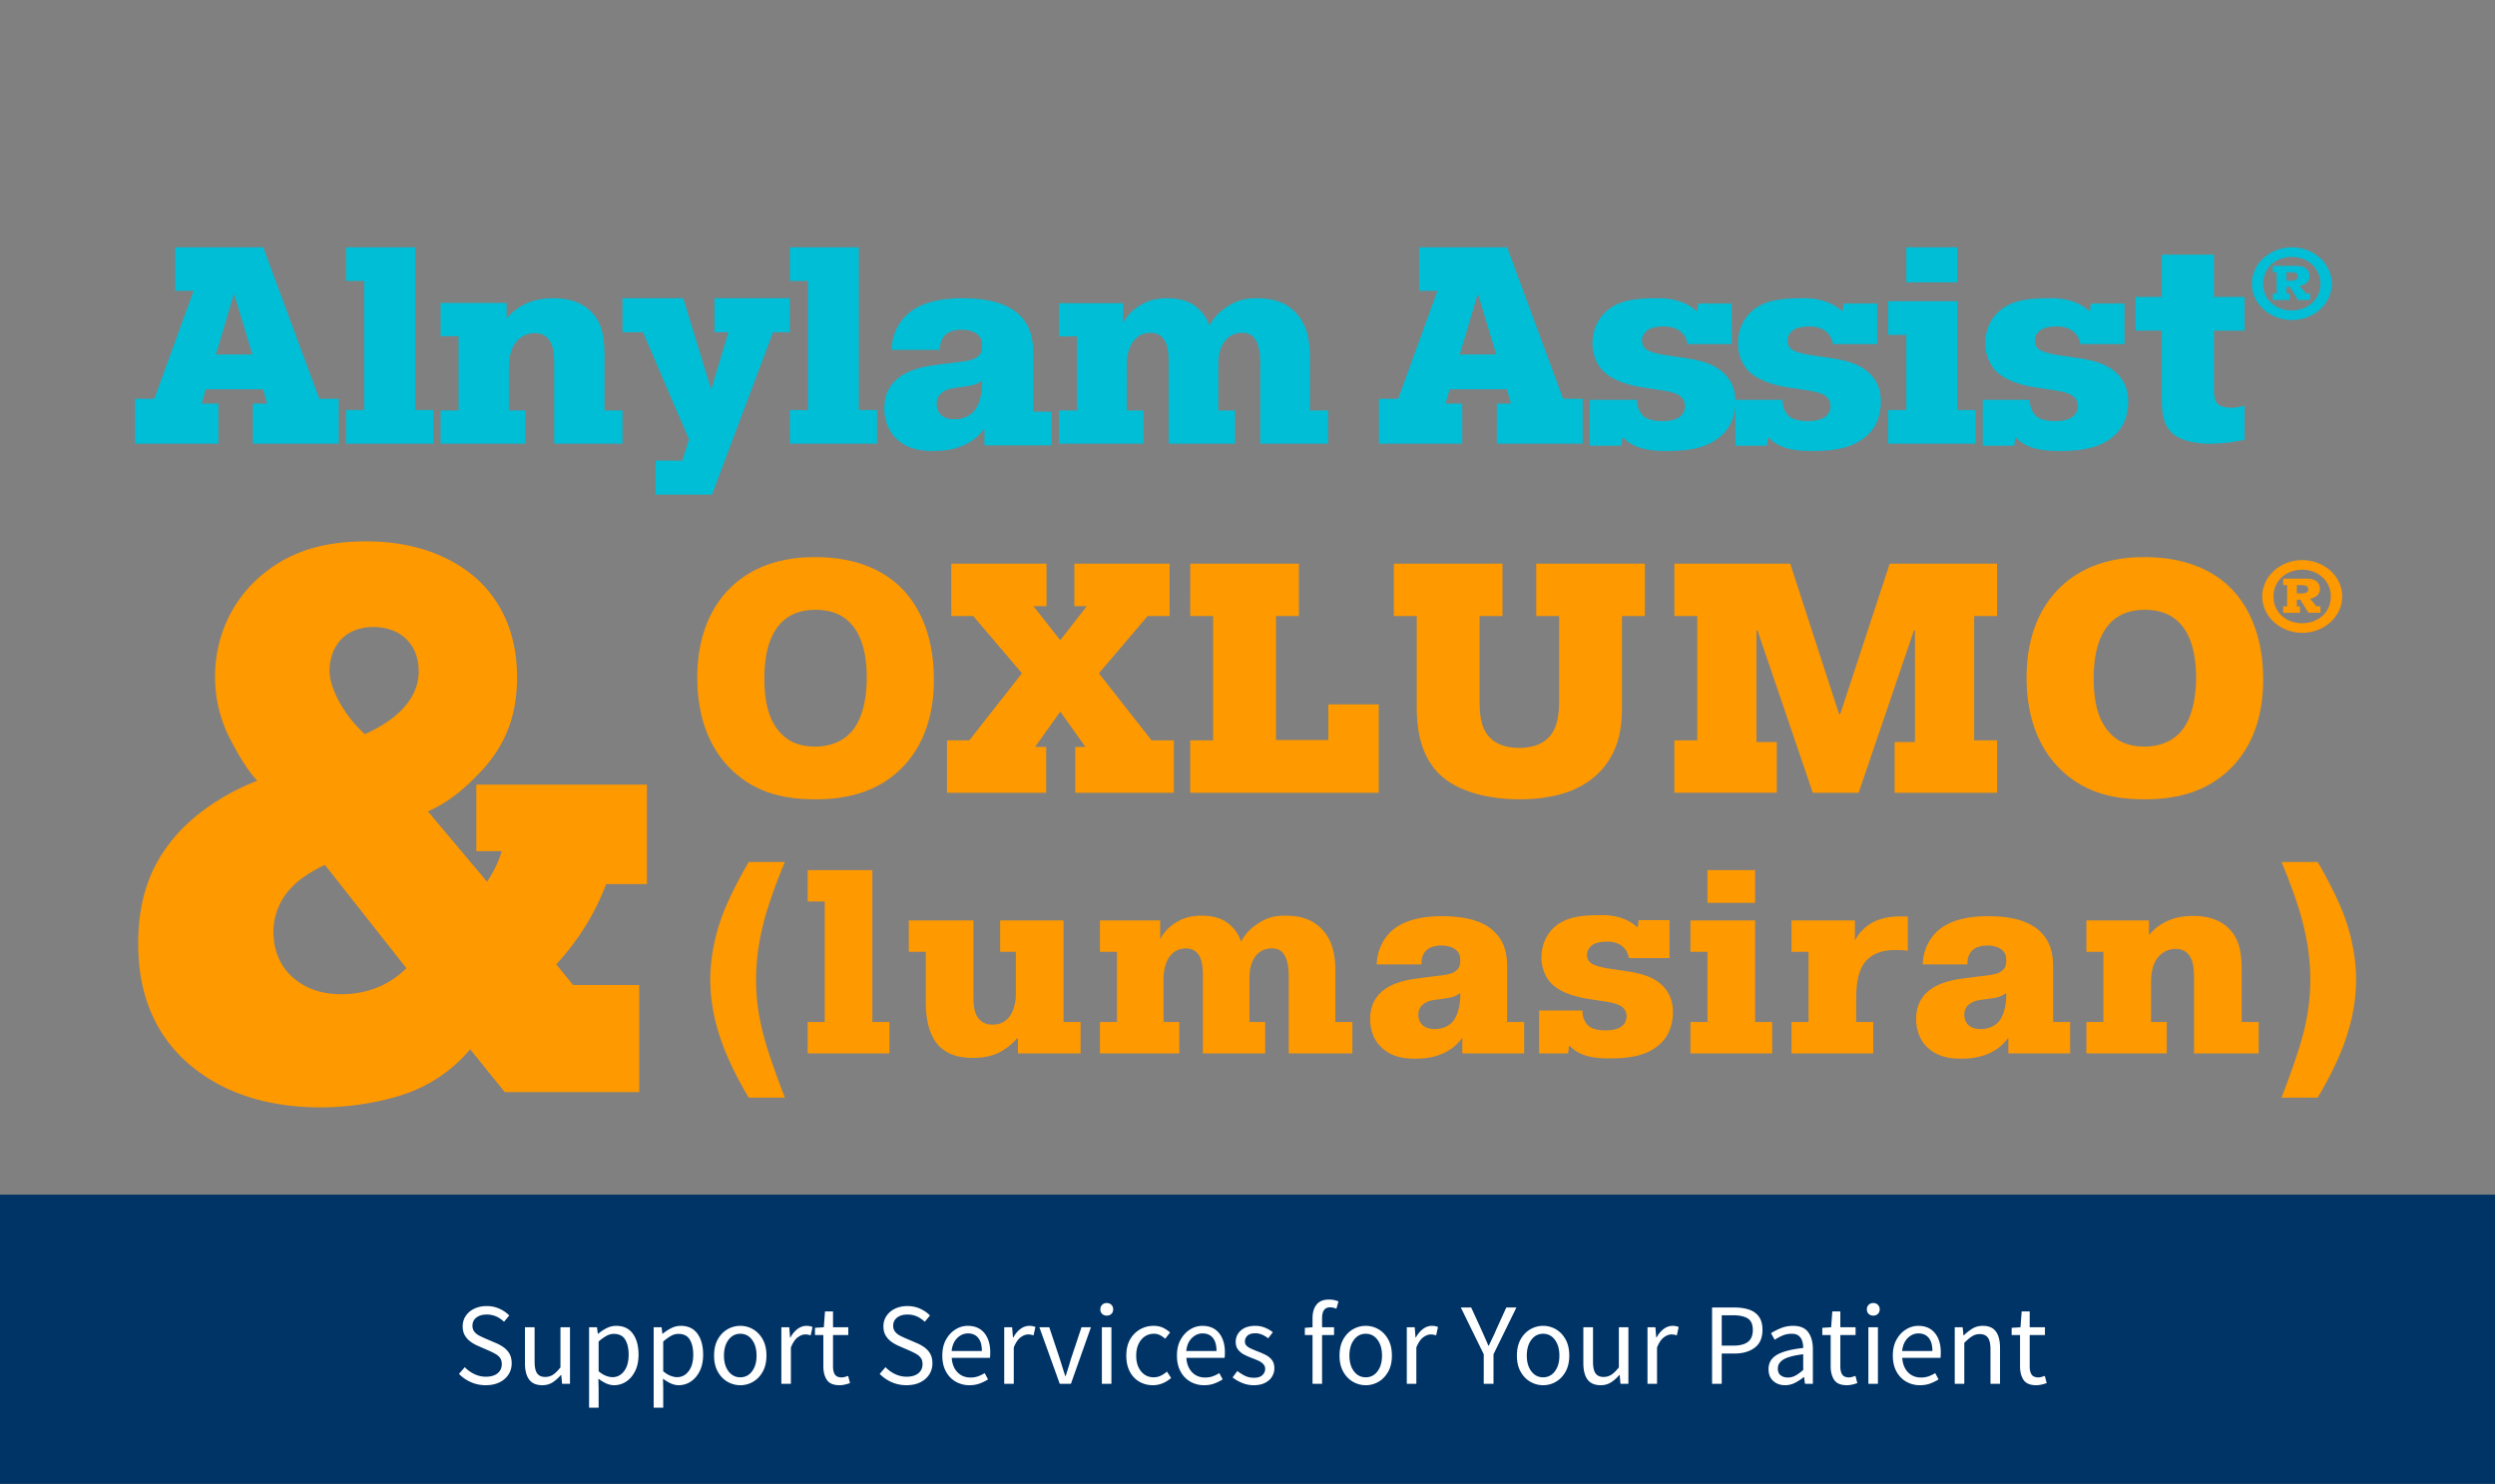
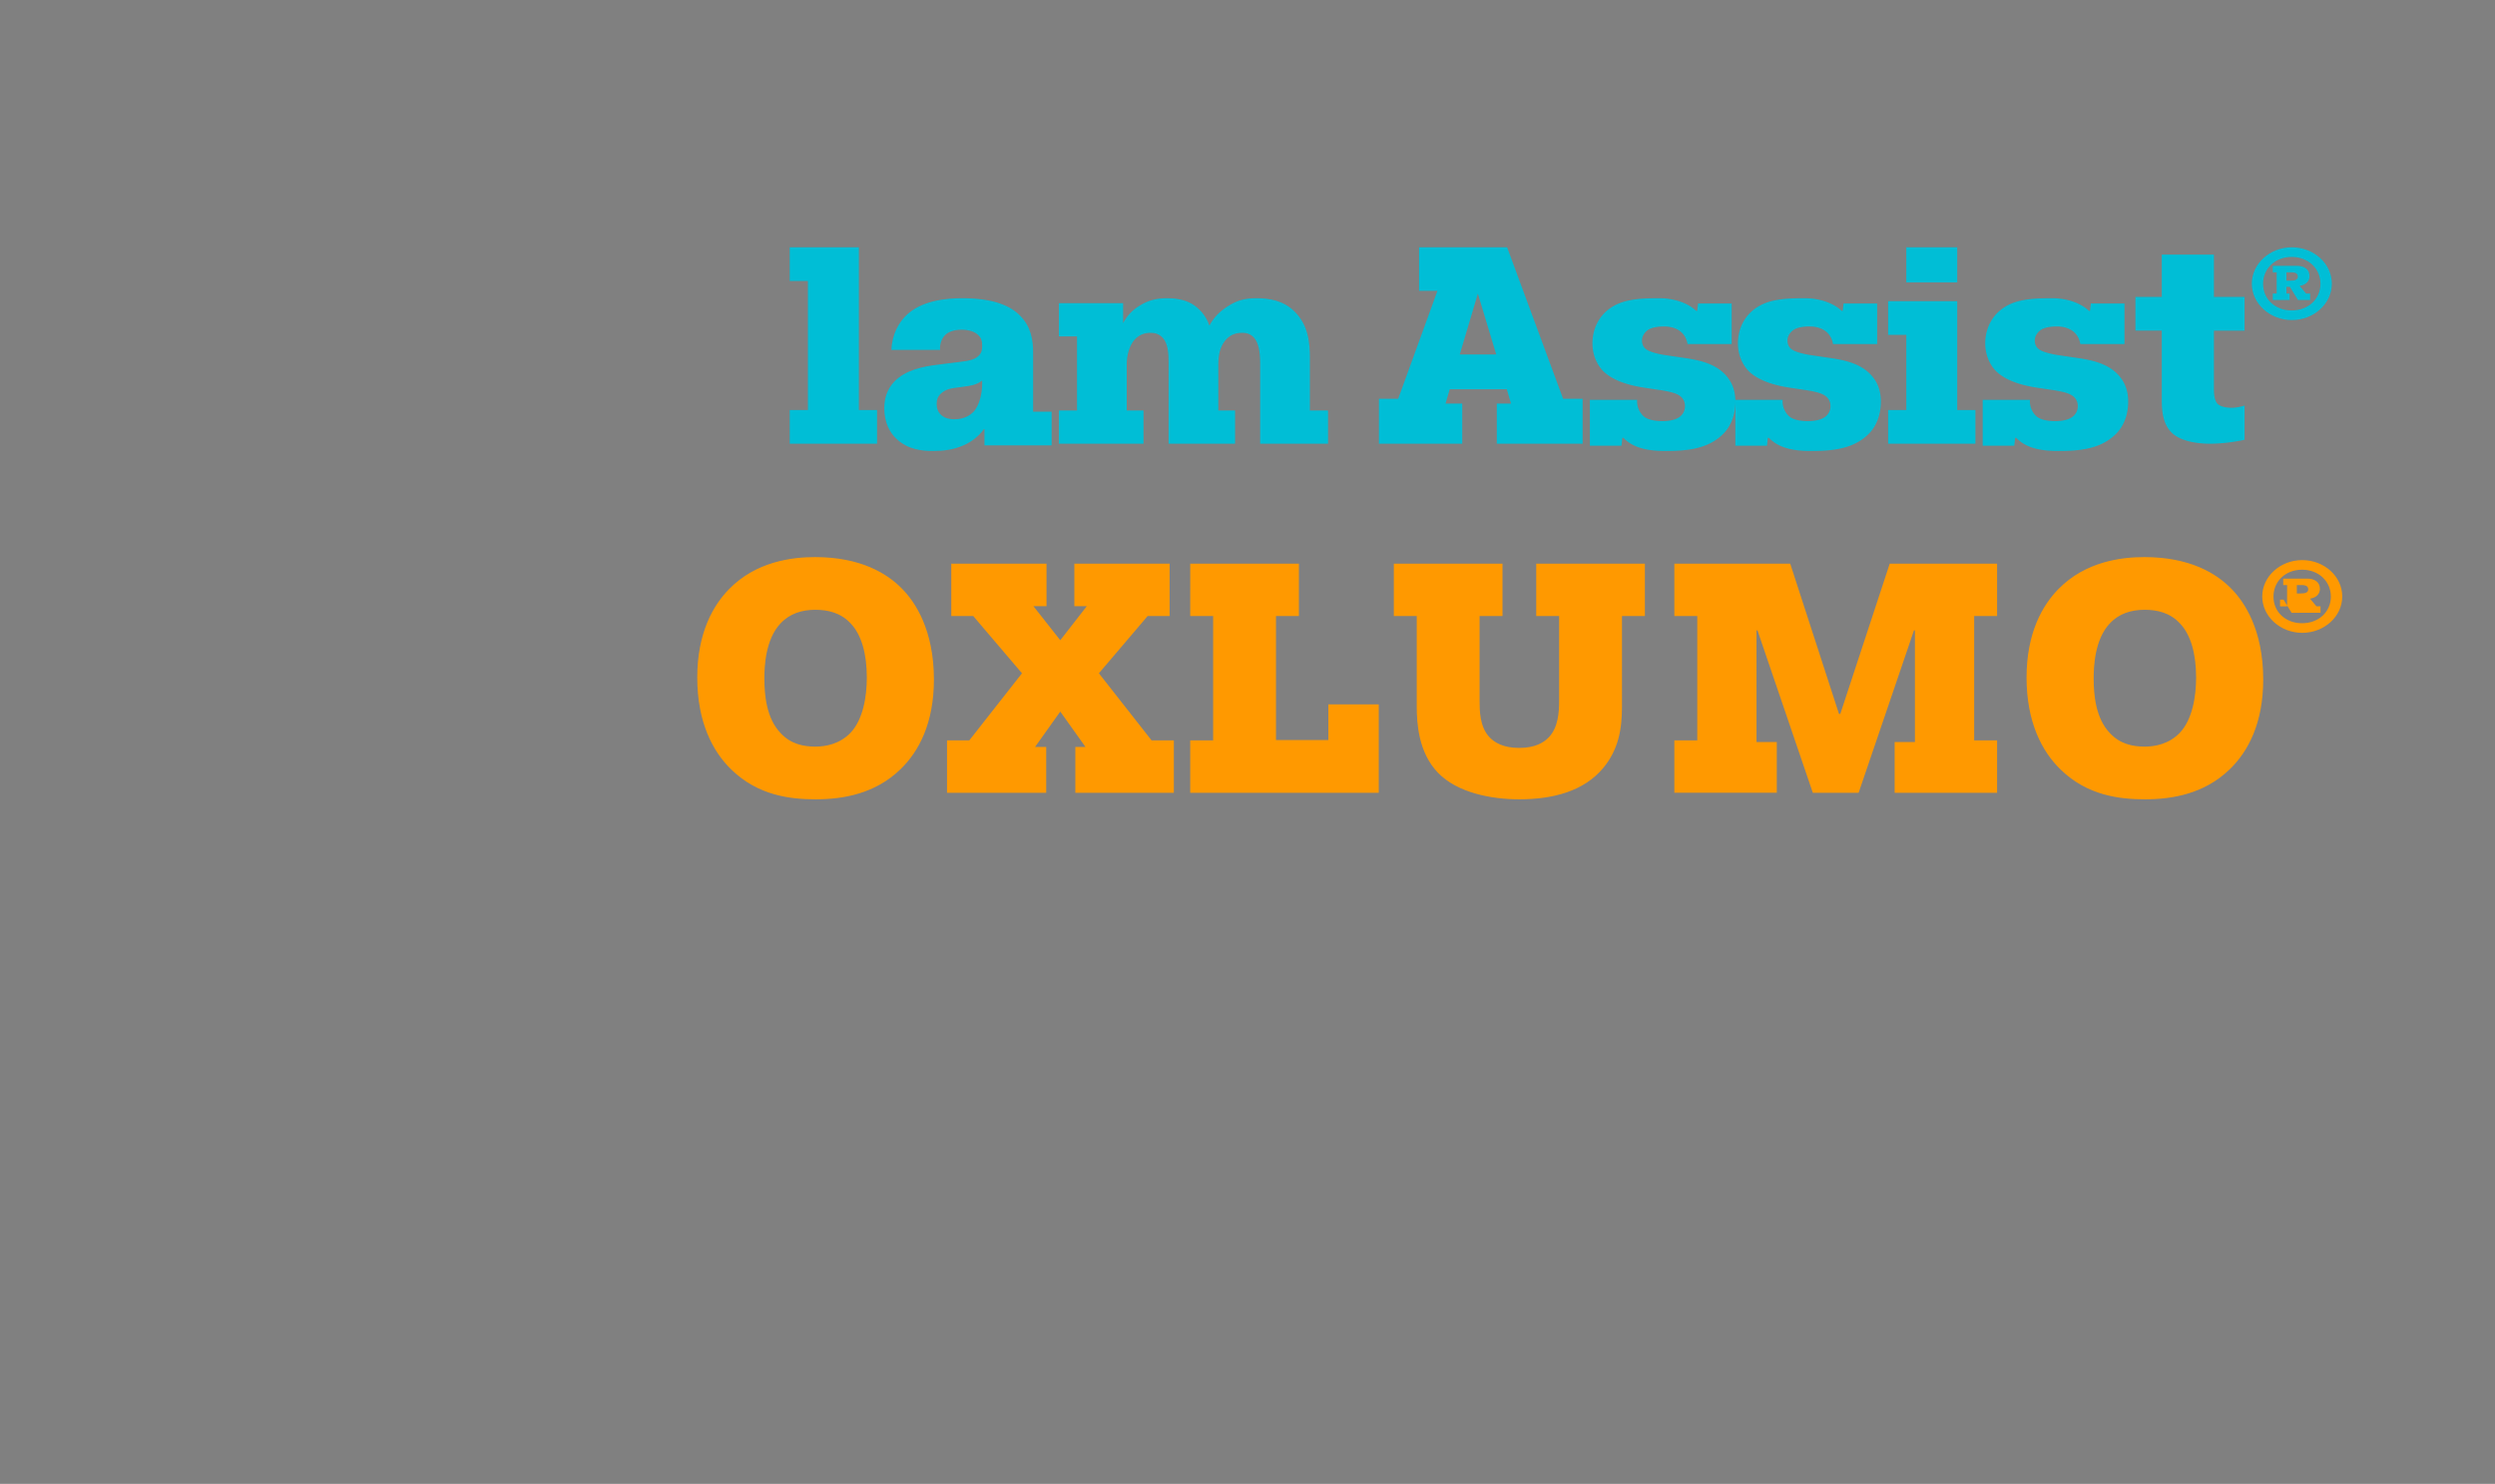
<svg xmlns="http://www.w3.org/2000/svg" width="343" height="204" viewBox="0 0 343 204">
  <rect x="0" y="0" width="343" height="204" fill="#808080" stroke="none" />
  <g fill="none" fill-rule="evenodd">
    <g fill-rule="nonzero">
-       <path d="M65.483 107.866v9.149h3.487c-.423 1.472-1.162 2.944-2.008 4.206l-8.134-9.674c3.592-1.577 5.916-4.101 6.972-5.153 3.38-3.47 5.283-7.57 5.283-13.25 0-6.309-2.325-10.41-5.071-13.144-2.853-2.734-7.818-5.573-15.636-5.573-5.282 0-10.67 1.052-15.318 5.468-3.698 3.575-5.494 8.307-5.494 13.145 0 3.049.74 6.099 2.219 8.833.95 1.787 2.113 3.89 3.592 5.468-3.592 1.367-7.5 3.68-10.459 6.73-3.909 4.1-5.916 8.938-5.916 15.668 0 4.522.95 10.83 6.233 15.878 3.592 3.365 9.402 6.625 18.91 6.625 3.592 0 8.346-.63 12.255-2.103 4.014-1.577 6.55-3.89 8.24-5.889l4.754 5.89H87.88v-14.723h-9.085l-2.325-2.839c3.487-3.786 5.6-7.676 6.867-11.041h5.6v-13.67H65.482zm-9.613 25.238c-3.17 3.155-6.867 3.575-8.98 3.575-3.275 0-5.388-1.157-6.761-2.418-1.057-.947-2.536-2.945-2.536-6.1a8.729 8.729 0 0 1 2.536-6.204c1.056-1.156 2.958-2.313 4.543-3.05l11.198 14.197zm-5.705-32.178c-2.958-2.629-4.86-6.414-4.86-8.623 0-3.575 2.219-6.099 6.022-6.099 3.698 0 6.233 2.314 6.233 6.1 0 3.995-3.38 6.835-7.395 8.622z" fill="#F90" />
      <g fill="#00BED6">
-         <path d="M24.086 39.979h2.528l-5.4 14.85H18.57V61h11.452v-5.516h-2.298l.575-1.967h7.852l.575 1.967h-1.954V61h11.798v-6.171h-2.682L36.19 34H24.086v5.979zm8.082.385 2.528 8.37H29.68l2.49-8.37zM47.57 38.629h2.5V56.37h-2.5V61h12v-4.629h-2.5V34h-9.5zM60.57 46.219h2.47v10.21h-2.47V61h11.665v-4.571h-2.28v-5.715c0-1.333.19-2.857 1.178-3.885.76-.839 1.71-1.029 2.394-1.029.797 0 1.367.267 1.785.724.836.876.874 2.362.874 3.695V61h9.385v-4.571H83.1v-7.315c0-2.59-.228-4.762-1.976-6.4-1.71-1.6-3.951-1.714-5.09-1.714-1.255 0-2.698.19-4.066.914a7.55 7.55 0 0 0-2.318 1.867v-2.133h-9.08v4.571zM108.57 41H98.22v4.675h1.92l-2.372 7.87L93.927 41h-8.356v4.675h2.823l6.324 14.728s-.828 2.571-.904 2.922h-3.689V68h7.755l8.394-22.325h2.297V41z" />
        <path d="M108.57 38.629h2.5V56.37h-2.5V61h12v-4.629h-2.5V34h-9.5zM129.237 48.103c-.078-.927.313-1.699.743-2.085.313-.308 1.017-.694 2.27-.694.664 0 1.446.154 1.994.54.704.502.782 1.08.782 1.699 0 .617-.117 1.08-.665 1.505-.743.58-1.916.618-4.029.888l-1.486.193c-1.917.232-4.342.695-5.906 2.316-.978 1.042-1.37 2.278-1.37 3.667 0 2.008.783 3.359 1.643 4.17 1.604 1.544 3.638 1.698 5.046 1.698 1.409 0 2.778-.154 4.186-.772 1.212-.502 2.308-1.467 2.816-2.239h.078v2.239h9.232v-4.632h-2.543V48.45c0-1.66-.274-3.513-1.76-5.018-1.29-1.351-3.638-2.432-7.94-2.432-2.152 0-5.711.27-7.863 2.47-.86.888-1.838 2.433-1.917 4.633h6.69zm5.79 4.632c0 1.274-.353 3.011-1.213 3.9-.313.308-1.095 1.003-2.582 1.003-.547 0-1.29-.077-1.838-.58-.47-.424-.626-.964-.626-1.505 0-.617.156-1.12.743-1.582.782-.618 1.682-.618 2.425-.734l.548-.077c.821-.116 1.72-.193 2.542-.85v.425zM169.79 56.437h-2.303V50.05c0-1.673.46-2.737 1.113-3.422.614-.646 1.343-.874 2.187-.874.73 0 1.305.228 1.766.874.345.495.69 1.407.69 3.308V61h9.328v-4.563h-2.495v-7.186c0-2.053-.192-4.525-2.073-6.388-1.535-1.559-3.531-1.863-5.258-1.863-1.574 0-2.687.266-4.069 1.179-1.036.684-1.804 1.445-2.418 2.585-.499-1.52-1.535-2.471-2.418-3.004-1.151-.646-2.456-.76-3.377-.76-1.344 0-2.533.228-3.8 1.027-.998.608-1.689 1.33-2.265 2.395v-2.738h-8.827v4.563h2.494v10.19h-2.494V61h11.63v-4.563h-2.304V50.05c0-1.216.384-2.623 1.113-3.384.576-.608 1.267-.912 2.15-.912.537 0 1.151.114 1.689.684.729.799.806 2.206.806 3.346V61h9.134v-4.563z" />
        <g>
          <path d="M195.086 39.979h2.528l-5.4 14.85h-2.643V61h11.452v-5.516h-2.298l.575-1.967h7.852l.575 1.967h-1.954V61h11.798v-6.171h-2.682L207.19 34h-12.104v5.979zm8.082.385 2.528 8.37h-5.017l2.49-8.37zM238.062 47.296V41.73h-4.619l-.117.999h-.157c-.939-.922-2.778-1.728-5.049-1.728-3.052 0-5.596.154-7.475 1.958-1.096 1.075-1.722 2.572-1.722 4.261 0 1.843.86 3.264 1.644 3.955 1.291 1.151 3.21 1.766 5.4 2.111l2.036.307c1.879.27 2.466.538 2.779.73.704.422.861 1.036.861 1.497a1.79 1.79 0 0 1-.861 1.574c-.705.46-1.8.5-2.27.5s-1.879-.04-2.583-.692a2.784 2.784 0 0 1-.861-2.227h-6.497v6.297h4.344l.117-1.075h.157c1.526 1.612 3.953 1.804 5.832 1.804 2.974 0 5.831-.307 7.867-2.342.939-.921 1.683-2.419 1.683-4.453 0-1.536-.47-2.726-1.41-3.724-1.33-1.382-3.17-1.92-5.557-2.265l-2.857-.423c-.705-.115-1.84-.383-2.31-.69-.508-.308-.704-.768-.704-1.306 0-.576.352-1.075.744-1.382.665-.5 1.84-.537 2.309-.537 1.057 0 2.857.383 3.21 2.418h6.066zM258.062 47.296V41.73h-4.619l-.117.999h-.157c-.939-.922-2.778-1.728-5.049-1.728-3.052 0-5.596.154-7.475 1.958-1.096 1.075-1.722 2.572-1.722 4.261 0 1.843.86 3.264 1.644 3.955 1.291 1.151 3.21 1.766 5.4 2.111l2.036.307c1.879.27 2.466.538 2.779.73.704.422.861 1.036.861 1.497a1.79 1.79 0 0 1-.861 1.574c-.705.46-1.8.5-2.27.5s-1.879-.04-2.583-.692a2.784 2.784 0 0 1-.861-2.227h-6.497v6.297h4.344l.117-1.075h.157c1.526 1.612 3.953 1.804 5.832 1.804 2.974 0 5.831-.307 7.867-2.342.939-.921 1.683-2.419 1.683-4.453 0-1.536-.47-2.726-1.41-3.724-1.33-1.382-3.17-1.92-5.557-2.265l-2.857-.423c-.705-.115-1.84-.383-2.31-.69-.508-.308-.704-.768-.704-1.306 0-.576.352-1.075.744-1.382.665-.5 1.84-.537 2.309-.537 1.057 0 2.857.383 3.21 2.418h6.066zM259.57 46.034h2.5v10.337h-2.5V61h12v-4.629h-2.5V41.406h-9.5v4.628zm2.5-7.213h7V34h-7v4.821zM292.062 47.296V41.73h-4.619l-.117.999h-.157c-.939-.922-2.778-1.728-5.049-1.728-3.052 0-5.596.154-7.475 1.958-1.096 1.075-1.722 2.572-1.722 4.261 0 1.843.86 3.264 1.644 3.955 1.291 1.151 3.21 1.766 5.4 2.111l2.036.307c1.879.27 2.466.538 2.779.73.704.422.861 1.036.861 1.497a1.79 1.79 0 0 1-.861 1.574c-.705.46-1.8.5-2.27.5s-1.879-.04-2.583-.692a2.784 2.784 0 0 1-.861-2.227h-6.497v6.297h4.344l.117-1.075h.157c1.526 1.612 3.953 1.804 5.832 1.804 2.974 0 5.831-.307 7.867-2.342.939-.921 1.683-2.419 1.683-4.453 0-1.536-.47-2.726-1.41-3.724-1.33-1.382-3.17-1.92-5.557-2.265l-2.857-.423c-.705-.115-1.84-.383-2.31-.69-.508-.308-.704-.768-.704-1.306 0-.576.352-1.075.744-1.382.665-.5 1.84-.537 2.309-.537 1.057 0 2.857.383 3.21 2.418h6.066zM293.57 45.454h3.623v9.451c0 1.466.078 3.395 1.456 4.668 1.496 1.35 4.331 1.427 5.158 1.427 1.575 0 3.346-.231 4.764-.54v-4.706c-.591.193-1.22.308-1.811.308-.71 0-1.536-.154-1.93-.578-.472-.54-.472-1.62-.472-2.083v-7.947h4.213v-4.63h-4.213V35h-7.165v5.825h-3.622v4.629z" />
        </g>
        <path d="M309.57 39c0 2.755 2.493 5 5.5 5 3.029 0 5.5-2.245 5.5-5s-2.471-5-5.5-5c-3.007 0-5.5 2.245-5.5 5zm6.345 2.245h1.669v-.887h-.556l-.886-1.056c1.01-.151 1.36-.793 1.36-1.34 0-1-.825-1.415-1.71-1.415h-3.338v.887h.536v2.924h-.536v.887h2.308v-.887h-.433v-.924h.474l1.112 1.811zm-1.586-3.811h.453c.453 0 1.113-.019 1.113.585 0 .51-.557.566-1.01.566h-.556v-1.151zm-3.213 1.585c0-2.094 1.647-3.698 3.934-3.698s3.955 1.604 3.955 3.698-1.668 3.66-3.955 3.66-3.934-1.566-3.934-3.66z" />
      </g>
    </g>
    <g fill="#F90" fill-rule="nonzero">
-       <path d="M102.938 118.505c-1.188 1.98-2.772 5.04-3.636 7.344-1.512 4.068-1.656 7.488-1.656 8.712 0 3.42.72 6.48 1.764 9.216.9 2.376 2.196 4.932 3.528 7.128h4.968c-.72-1.836-1.908-5.076-2.556-7.236-.9-3.024-1.404-5.724-1.404-8.964 0-3.168.504-6.012 1.296-8.856.648-2.232 1.692-5.076 2.664-7.344h-4.968zM111.038 123.94h2.34v16.56h-2.34v4.32h11.232v-4.32h-2.34v-20.88h-8.892zM148.55 140.5h-2.34v-13.967h-8.712v4.32h2.16v5.724c0 1.26-.324 2.592-1.044 3.384-.72.792-1.584.9-2.16.9-.72 0-1.404-.18-1.944-.864-.612-.756-.684-1.944-.684-3.024v-10.44h-8.892v4.32h2.34v6.876c0 1.332.108 4.248 1.8 6.048 1.368 1.404 3.204 1.656 4.608 1.656.9 0 2.34-.072 3.636-.72.828-.396 1.8-1.152 2.484-1.944h.144v2.052h8.604v-4.32zM173.93 140.5h-2.16v-6.047c0-1.584.432-2.592 1.044-3.24.576-.612 1.26-.828 2.052-.828.684 0 1.224.216 1.656.828.324.468.648 1.332.648 3.132v10.476h8.748v-4.32h-2.34v-6.804c0-1.944-.18-4.284-1.944-6.048-1.44-1.476-3.312-1.764-4.932-1.764-1.476 0-2.52.252-3.816 1.116-.972.648-1.692 1.368-2.268 2.448a5.209 5.209 0 0 0-2.268-2.844c-1.08-.612-2.304-.72-3.168-.72-1.26 0-2.376.216-3.564.972-.936.576-1.584 1.26-2.124 2.268v-2.592h-8.28v4.32h2.34v9.648h-2.34v4.32h10.908v-4.32h-2.16v-6.048c0-1.152.36-2.484 1.044-3.204.54-.576 1.188-.864 2.016-.864.504 0 1.08.108 1.584.648.684.756.756 2.088.756 3.168v10.62h8.568v-4.32zM195.422 132.58c-.072-.863.288-1.583.684-1.943.288-.288.936-.648 2.088-.648.612 0 1.332.144 1.836.504.648.468.72 1.008.72 1.584 0 .576-.108 1.008-.612 1.404-.684.54-1.764.576-3.708.828l-1.368.18c-1.764.216-3.996.648-5.436 2.16-.9.972-1.26 2.124-1.26 3.42 0 1.872.72 3.132 1.512 3.888 1.476 1.44 3.348 1.584 4.644 1.584 1.296 0 2.556-.144 3.852-.72 1.116-.468 2.124-1.368 2.592-2.088h.072v2.088h8.496v-4.32h-2.34v-7.596c0-1.548-.252-3.276-1.62-4.68-1.188-1.26-3.348-2.268-7.308-2.268-1.98 0-5.256.252-7.236 2.304-.792.828-1.692 2.268-1.764 4.32h6.156zm5.328 4.32c0 1.189-.324 2.809-1.116 3.637-.288.288-1.008.936-2.376.936-.504 0-1.188-.072-1.692-.54-.432-.396-.576-.9-.576-1.404 0-.576.144-1.044.684-1.476.72-.576 1.548-.576 2.232-.684l.504-.072c.756-.108 1.584-.18 2.34-.792v.396zM229.514 131.717v-5.22h-4.248l-.108.936h-.144c-.864-.864-2.556-1.62-4.644-1.62-2.808 0-5.148.144-6.876 1.836-1.008 1.008-1.584 2.412-1.584 3.996 0 1.728.792 3.06 1.512 3.708 1.188 1.08 2.952 1.656 4.968 1.98l1.872.288c1.728.252 2.268.504 2.556.684.648.396.792.972.792 1.404 0 .756-.396 1.224-.792 1.476-.648.432-1.656.468-2.088.468-.432 0-1.728-.036-2.376-.648-.468-.432-.864-1.224-.792-2.088h-5.976v5.904h3.996l.108-1.008h.144c1.404 1.512 3.636 1.692 5.364 1.692 2.736 0 5.364-.288 7.236-2.196.864-.864 1.548-2.268 1.548-4.176 0-1.44-.432-2.556-1.296-3.492-1.224-1.296-2.916-1.8-5.112-2.124l-2.628-.396c-.648-.108-1.692-.36-2.124-.648-.468-.288-.648-.72-.648-1.224 0-.54.324-1.008.684-1.296.612-.468 1.692-.504 2.124-.504.972 0 2.628.36 2.952 2.268h5.58zM232.394 130.853h2.34v9.648h-2.34v4.32h11.232v-4.32h-2.34v-13.968h-8.892v4.32zm2.34-6.732h6.552v-4.5h-6.552v4.5zM246.29 130.853h2.34v9.648h-2.34v4.32h11.232v-4.32h-2.34v-2.808c0-1.872.072-4.284 1.476-5.724 1.224-1.26 3.024-1.368 3.996-1.368.54 0 1.08.036 1.62.108v-4.716h-1.26c-1.188 0-2.664.288-3.708.9a5.978 5.978 0 0 0-2.304 2.412v-2.772h-8.712v4.32zM270.482 132.58c-.072-.863.288-1.583.684-1.943.288-.288.936-.648 2.088-.648.612 0 1.332.144 1.836.504.648.468.72 1.008.72 1.584 0 .576-.108 1.008-.612 1.404-.684.54-1.764.576-3.708.828l-1.368.18c-1.764.216-3.996.648-5.436 2.16-.9.972-1.26 2.124-1.26 3.42 0 1.872.72 3.132 1.512 3.888 1.476 1.44 3.348 1.584 4.644 1.584 1.296 0 2.556-.144 3.852-.72 1.116-.468 2.124-1.368 2.592-2.088h.072v2.088h8.496v-4.32h-2.34v-7.596c0-1.548-.252-3.276-1.62-4.68-1.188-1.26-3.348-2.268-7.308-2.268-1.98 0-5.256.252-7.236 2.304-.792.828-1.692 2.268-1.764 4.32h6.156zm5.328 4.32c0 1.189-.324 2.809-1.116 3.637-.288.288-1.008.936-2.376.936-.504 0-1.188-.072-1.692-.54-.432-.396-.576-.9-.576-1.404 0-.576.144-1.044.684-1.476.72-.576 1.548-.576 2.232-.684l.504-.072c.756-.108 1.584-.18 2.34-.792v.396zM286.826 130.853h2.34v9.648h-2.34v4.32h11.052v-4.32h-2.16v-5.4c0-1.26.18-2.7 1.116-3.672.72-.792 1.62-.972 2.268-.972.756 0 1.296.252 1.692.684.792.828.828 2.232.828 3.492v10.188h8.892v-4.32h-2.34v-6.912c0-2.448-.216-4.5-1.872-6.048-1.62-1.512-3.744-1.62-4.824-1.62-1.188 0-2.556.18-3.852.864-.684.36-1.476.9-2.196 1.764v-2.016h-8.604v4.32zM313.646 118.505c.972 2.268 2.016 5.112 2.664 7.344.792 2.844 1.296 5.688 1.296 8.856 0 3.24-.504 5.94-1.404 8.964-.648 2.16-1.836 5.4-2.556 7.236h4.968c1.332-2.196 2.628-4.752 3.528-7.128 1.044-2.736 1.764-5.796 1.764-9.216 0-1.224-.144-4.644-1.656-8.712-.864-2.304-2.448-5.364-3.636-7.344h-4.968z" />
+       </g>
+     <g fill="#F90" fill-rule="nonzero">
+       <path d="M95.856 93.147c0 6.12 2.115 10.17 4.68 12.645 3.69 3.6 8.145 4.095 11.61 4.095 3.78 0 8.19-.765 11.655-4.14 2.52-2.43 4.59-6.345 4.59-12.33 0-6.795-2.565-10.665-4.41-12.51-2.025-2.07-5.67-4.32-11.925-4.32-3.15 0-8.1.585-11.835 4.41-2.16 2.205-4.365 5.985-4.365 12.15zm9.225.135c0-1.62.135-5.355 2.205-7.56 1.305-1.395 2.97-1.89 4.815-1.89 1.71 0 3.465.405 4.815 1.845 1.53 1.575 2.25 4.23 2.25 7.47 0 2.565-.495 5.76-2.25 7.605-1.53 1.575-3.465 1.89-4.815 1.89-1.665 0-3.42-.36-4.815-1.89-1.89-1.98-2.205-5.13-2.205-7.47zM147.696 83.337h1.71l-3.645 4.68-3.69-4.68h1.8v-5.85h-13.095v7.2h3.015l6.705 7.875-7.245 9.225h-3.06v7.2h13.635v-6.3h-1.53l3.465-4.86 3.465 4.86h-1.395v6.3h13.545v-7.2h-3.06l-7.245-9.225 6.705-7.875h3.015v-7.2h-13.095zM163.626 84.687h3.15v17.1h-3.15v7.2h25.92v-12.15h-6.93v4.905h-7.2V84.687h3.15v-7.2h-14.94zM211.19 84.687h3.15v11.61c0 1.665-.134 3.69-1.394 5.04-.72.765-1.935 1.485-4.095 1.485-2.16 0-3.375-.72-4.095-1.485-1.35-1.44-1.35-3.735-1.35-5.04v-11.61h3.15v-7.2h-14.94v7.2h3.15v12.465c0 2.25.225 6.3 2.925 9.09 2.7 2.79 7.425 3.645 11.16 3.645 4.68 0 8.91-1.125 11.565-4.32 2.115-2.565 2.565-5.4 2.565-8.415V84.687h3.15v-7.2h-14.94v7.2zM274.55 101.787h-3.15v-17.1h3.15v-7.2h-14.76l-6.794 20.655h-.18l-6.705-20.655h-15.93v7.2h3.15v17.1h-3.15v7.2h14.085v-6.975h-2.79V86.667h.135l7.605 22.32h6.3l7.605-22.32h.135v15.345h-2.79v6.975h14.085zM278.6 93.147c0 6.12 2.116 10.17 4.68 12.645 3.69 3.6 8.146 4.095 11.61 4.095 3.78 0 8.19-.765 11.656-4.14 2.52-2.43 4.59-6.345 4.59-12.33 0-6.795-2.565-10.665-4.41-12.51-2.025-2.07-5.67-4.32-11.925-4.32-3.15 0-8.1.585-11.835 4.41-2.16 2.205-4.365 5.985-4.365 12.15zm9.226.135c0-1.62.135-5.355 2.205-7.56 1.305-1.395 2.97-1.89 4.815-1.89 1.71 0 3.465.405 4.815 1.845 1.53 1.575 2.25 4.23 2.25 7.47 0 2.565-.495 5.76-2.25 7.605-1.53 1.575-3.465 1.89-4.815 1.89-1.665 0-3.42-.36-4.815-1.89-1.89-1.98-2.205-5.13-2.205-7.47zM311 82c0 2.755 2.493 5 5.5 5 3.028 0 5.5-2.245 5.5-5s-2.472-5-5.5-5c-3.007 0-5.5 2.245-5.5 5zm6.345 2.245h1.668v-.887h-.556l-.886-1.056c1.01-.151 1.36-.793 1.36-1.34 0-1-.824-1.415-1.71-1.415h-3.337v.887h.535v2.924h-.535v.887v-.887h-.433v-.924h.474l1.113 1.811zm-1.587-3.811h.454c.453 0 1.112-.019 1.112.585 0 .51-.556.566-1.01.566h-.556v-1.151zm-3.213 1.585c0-2.094 1.648-3.698 3.934-3.698 2.287 0 3.955 1.604 3.955 3.698s-1.668 3.66-3.955 3.66c-2.286 0-3.934-1.566-3.934-3.66z" />
    </g>
-     <g fill="#F90" fill-rule="nonzero">
-       <path d="M95.856 93.147c0 6.12 2.115 10.17 4.68 12.645 3.69 3.6 8.145 4.095 11.61 4.095 3.78 0 8.19-.765 11.655-4.14 2.52-2.43 4.59-6.345 4.59-12.33 0-6.795-2.565-10.665-4.41-12.51-2.025-2.07-5.67-4.32-11.925-4.32-3.15 0-8.1.585-11.835 4.41-2.16 2.205-4.365 5.985-4.365 12.15zm9.225.135c0-1.62.135-5.355 2.205-7.56 1.305-1.395 2.97-1.89 4.815-1.89 1.71 0 3.465.405 4.815 1.845 1.53 1.575 2.25 4.23 2.25 7.47 0 2.565-.495 5.76-2.25 7.605-1.53 1.575-3.465 1.89-4.815 1.89-1.665 0-3.42-.36-4.815-1.89-1.89-1.98-2.205-5.13-2.205-7.47zM147.696 83.337h1.71l-3.645 4.68-3.69-4.68h1.8v-5.85h-13.095v7.2h3.015l6.705 7.875-7.245 9.225h-3.06v7.2h13.635v-6.3h-1.53l3.465-4.86 3.465 4.86h-1.395v6.3h13.545v-7.2h-3.06l-7.245-9.225 6.705-7.875h3.015v-7.2h-13.095zM163.626 84.687h3.15v17.1h-3.15v7.2h25.92v-12.15h-6.93v4.905h-7.2V84.687h3.15v-7.2h-14.94zM211.19 84.687h3.15v11.61c0 1.665-.134 3.69-1.394 5.04-.72.765-1.935 1.485-4.095 1.485-2.16 0-3.375-.72-4.095-1.485-1.35-1.44-1.35-3.735-1.35-5.04v-11.61h3.15v-7.2h-14.94v7.2h3.15v12.465c0 2.25.225 6.3 2.925 9.09 2.7 2.79 7.425 3.645 11.16 3.645 4.68 0 8.91-1.125 11.565-4.32 2.115-2.565 2.565-5.4 2.565-8.415V84.687h3.15v-7.2h-14.94v7.2zM274.55 101.787h-3.15v-17.1h3.15v-7.2h-14.76l-6.794 20.655h-.18l-6.705-20.655h-15.93v7.2h3.15v17.1h-3.15v7.2h14.085v-6.975h-2.79V86.667h.135l7.605 22.32h6.3l7.605-22.32h.135v15.345h-2.79v6.975h14.085zM278.6 93.147c0 6.12 2.116 10.17 4.68 12.645 3.69 3.6 8.146 4.095 11.61 4.095 3.78 0 8.19-.765 11.656-4.14 2.52-2.43 4.59-6.345 4.59-12.33 0-6.795-2.565-10.665-4.41-12.51-2.025-2.07-5.67-4.32-11.925-4.32-3.15 0-8.1.585-11.835 4.41-2.16 2.205-4.365 5.985-4.365 12.15zm9.226.135c0-1.62.135-5.355 2.205-7.56 1.305-1.395 2.97-1.89 4.815-1.89 1.71 0 3.465.405 4.815 1.845 1.53 1.575 2.25 4.23 2.25 7.47 0 2.565-.495 5.76-2.25 7.605-1.53 1.575-3.465 1.89-4.815 1.89-1.665 0-3.42-.36-4.815-1.89-1.89-1.98-2.205-5.13-2.205-7.47zM311 82c0 2.755 2.493 5 5.5 5 3.028 0 5.5-2.245 5.5-5s-2.472-5-5.5-5c-3.007 0-5.5 2.245-5.5 5zm6.345 2.245h1.668v-.887h-.556l-.886-1.056c1.01-.151 1.36-.793 1.36-1.34 0-1-.824-1.415-1.71-1.415h-3.337v.887h.535v2.924h-.535v.887h2.307v-.887h-.433v-.924h.474l1.113 1.811zm-1.587-3.811h.454c.453 0 1.112-.019 1.112.585 0 .51-.556.566-1.01.566h-.556v-1.151zm-3.213 1.585c0-2.094 1.648-3.698 3.934-3.698 2.287 0 3.955 1.604 3.955 3.698s-1.668 3.66-3.955 3.66c-2.286 0-3.934-1.566-3.934-3.66z" />
-     </g>
-     <path fill="#036" d="M0 164.242h343v40H0z" />
    <g fill="#FFF" fill-rule="nonzero">
-       <path d="M66.776 190.434a4.94 4.94 0 0 1-2.048-.424 5.281 5.281 0 0 1-1.632-1.128l.8-.928c.373.395.813.712 1.32.952a3.64 3.64 0 0 0 1.576.36c.693 0 1.232-.157 1.616-.472.384-.314.576-.728.576-1.24 0-.362-.077-.65-.232-.864a1.95 1.95 0 0 0-.624-.544c-.261-.15-.557-.298-.888-.448l-1.504-.656a5.465 5.465 0 0 1-.984-.544 2.876 2.876 0 0 1-.816-.864c-.219-.352-.328-.784-.328-1.296 0-.533.141-1.01.424-1.432a2.873 2.873 0 0 1 1.176-.992c.501-.24 1.067-.36 1.696-.36.63 0 1.21.12 1.744.36.533.24.987.552 1.36.936l-.72.864a3.741 3.741 0 0 0-1.064-.728 3.17 3.17 0 0 0-1.32-.264c-.587 0-1.059.139-1.416.416-.357.278-.536.65-.536 1.12 0 .33.088.606.264.824.176.219.397.398.664.536.267.139.539.267.816.384l1.488.64c.405.17.77.376 1.096.616.325.24.584.534.776.88.192.347.288.782.288 1.304 0 .555-.144 1.059-.432 1.512-.288.454-.699.814-1.232 1.08-.533.267-1.168.4-1.904.4zM74.552 190.434c-.821 0-1.424-.258-1.808-.776-.384-.517-.576-1.272-.576-2.264v-4.928h1.328v4.752c0 .726.115 1.254.344 1.584.23.33.6.496 1.112.496.405 0 .765-.104 1.08-.312.315-.208.653-.541 1.016-1v-5.52h1.312v7.776h-1.088l-.112-1.216h-.048a5.1 5.1 0 0 1-1.152 1.024c-.405.256-.875.384-1.408.384zM80.984 193.522v-11.056h1.088l.112.896h.048a5.916 5.916 0 0 1 1.16-.768c.421-.213.861-.32 1.32-.32 1.003 0 1.765.36 2.288 1.08.523.72.784 1.683.784 2.888 0 .875-.157 1.627-.472 2.256-.315.63-.725 1.11-1.232 1.44a2.97 2.97 0 0 1-1.656.496c-.363 0-.723-.08-1.08-.24a5.468 5.468 0 0 1-1.08-.656l.032 1.36v2.624h-1.312zm3.216-4.192c.64 0 1.17-.274 1.592-.824.421-.55.632-1.304.632-2.264 0-.853-.157-1.544-.472-2.072-.315-.528-.84-.792-1.576-.792-.33 0-.664.09-1 .272a5.848 5.848 0 0 0-1.08.784v4.08c.352.299.693.51 1.024.632.33.123.624.184.88.184zM89.864 193.522v-11.056h1.088l.112.896h.048a5.916 5.916 0 0 1 1.16-.768c.421-.213.861-.32 1.32-.32 1.003 0 1.765.36 2.288 1.08.523.72.784 1.683.784 2.888 0 .875-.157 1.627-.472 2.256-.315.63-.725 1.11-1.232 1.44a2.97 2.97 0 0 1-1.656.496c-.363 0-.723-.08-1.08-.24a5.468 5.468 0 0 1-1.08-.656l.032 1.36v2.624h-1.312zm3.216-4.192c.64 0 1.17-.274 1.592-.824.421-.55.632-1.304.632-2.264 0-.853-.157-1.544-.472-2.072-.315-.528-.84-.792-1.576-.792-.33 0-.664.09-1 .272a5.848 5.848 0 0 0-1.08.784v4.08c.352.299.693.51 1.024.632.33.123.624.184.88.184zM101.768 190.434c-.63 0-1.219-.16-1.768-.48-.55-.32-.992-.784-1.328-1.392-.336-.608-.504-1.338-.504-2.192 0-.874.168-1.616.504-2.224.336-.608.779-1.072 1.328-1.392.55-.32 1.139-.48 1.768-.48.64 0 1.232.16 1.776.48.544.32.984.784 1.32 1.392.336.608.504 1.35.504 2.224 0 .854-.168 1.584-.504 2.192-.336.608-.776 1.072-1.32 1.392a3.44 3.44 0 0 1-1.776.48zm0-1.088c.672 0 1.213-.274 1.624-.824.41-.55.616-1.266.616-2.152 0-.896-.205-1.621-.616-2.176-.41-.554-.952-.832-1.624-.832-.661 0-1.2.278-1.616.832-.416.555-.624 1.28-.624 2.176 0 .886.208 1.603.624 2.152.416.55.955.824 1.616.824zM107.416 190.242v-7.776h1.088l.112 1.408h.048c.267-.49.592-.88.976-1.168.384-.288.795-.432 1.232-.432.31 0 .587.054.832.16l-.256 1.152a2.959 2.959 0 0 0-.352-.096 2.089 2.089 0 0 0-.4-.032c-.33 0-.675.134-1.032.4-.357.267-.67.73-.936 1.392v4.992h-1.312zM115.416 190.434c-.832 0-1.41-.24-1.736-.72-.325-.48-.488-1.104-.488-1.872v-4.304h-1.152v-.992l1.216-.08.16-2.176h1.104v2.176h2.096v1.072h-2.096v4.32c0 .48.088.85.264 1.112.176.262.488.392.936.392.139 0 .288-.024.448-.072.16-.048.304-.093.432-.136l.256.992a6.802 6.802 0 0 1-.696.2c-.25.059-.499.088-.744.088zM124.616 190.434a4.94 4.94 0 0 1-2.048-.424 5.281 5.281 0 0 1-1.632-1.128l.8-.928c.373.395.813.712 1.32.952a3.64 3.64 0 0 0 1.576.36c.693 0 1.232-.157 1.616-.472.384-.314.576-.728.576-1.24 0-.362-.077-.65-.232-.864a1.95 1.95 0 0 0-.624-.544c-.261-.15-.557-.298-.888-.448l-1.504-.656a5.465 5.465 0 0 1-.984-.544 2.876 2.876 0 0 1-.816-.864c-.219-.352-.328-.784-.328-1.296 0-.533.141-1.01.424-1.432a2.873 2.873 0 0 1 1.176-.992c.501-.24 1.067-.36 1.696-.36.63 0 1.21.12 1.744.36.533.24.987.552 1.36.936l-.72.864a3.741 3.741 0 0 0-1.064-.728 3.17 3.17 0 0 0-1.32-.264c-.587 0-1.059.139-1.416.416-.357.278-.536.65-.536 1.12 0 .33.088.606.264.824.176.219.397.398.664.536.267.139.539.267.816.384l1.488.64c.405.17.77.376 1.096.616.325.24.584.534.776.88.192.347.288.782.288 1.304 0 .555-.144 1.059-.432 1.512-.288.454-.699.814-1.232 1.08-.533.267-1.168.4-1.904.4zM133.272 190.434a3.717 3.717 0 0 1-1.888-.488 3.507 3.507 0 0 1-1.344-1.4c-.33-.608-.496-1.333-.496-2.176 0-.853.168-1.584.504-2.192.336-.608.77-1.077 1.304-1.408a3.14 3.14 0 0 1 1.68-.496c.992 0 1.757.33 2.296.992.539.662.808 1.547.808 2.656 0 .139-.003.275-.008.408a1.971 1.971 0 0 1-.04.344h-5.248c.053.822.312 1.478.776 1.968s1.07.736 1.816.736c.373 0 .717-.056 1.032-.168.315-.112.616-.258.904-.44l.464.864c-.33.214-.707.4-1.128.56-.421.16-.899.24-1.432.24zm-2.448-4.704h4.16c0-.79-.168-1.39-.504-1.8-.336-.41-.808-.616-1.416-.616-.544 0-1.032.21-1.464.632-.432.422-.69 1.016-.776 1.784zM138.056 190.242v-7.776h1.088l.112 1.408h.048c.267-.49.592-.88.976-1.168.384-.288.795-.432 1.232-.432.31 0 .587.054.832.16l-.256 1.152a2.959 2.959 0 0 0-.352-.096 2.089 2.089 0 0 0-.4-.032c-.33 0-.675.134-1.032.4-.357.267-.67.73-.936 1.392v4.992h-1.312zM145.688 190.242l-2.8-7.776h1.36l1.472 4.416c.117.384.237.768.36 1.152.123.384.243.763.36 1.136h.064c.117-.373.237-.752.36-1.136.123-.384.237-.768.344-1.152l1.472-4.416h1.296l-2.752 7.776h-1.536zM151.48 190.242v-7.776h1.312v7.776h-1.312zm.672-9.376a.888.888 0 0 1-.632-.232c-.165-.154-.248-.365-.248-.632a.83.83 0 0 1 .248-.624.871.871 0 0 1 .632-.24c.256 0 .467.08.632.24a.83.83 0 0 1 .248.624c0 .267-.083.478-.248.632a.888.888 0 0 1-.632.232zM158.488 190.434c-.683 0-1.301-.16-1.856-.48a3.38 3.38 0 0 1-1.312-1.392c-.32-.608-.48-1.338-.48-2.192 0-.874.173-1.616.52-2.224a3.597 3.597 0 0 1 1.376-1.392c.57-.32 1.187-.48 1.848-.48.512 0 .952.09 1.32.272.368.182.685.395.952.64l-.672.864a3.294 3.294 0 0 0-.712-.496 1.82 1.82 0 0 0-.84-.192c-.47 0-.888.126-1.256.376s-.656.603-.864 1.056c-.208.454-.312.979-.312 1.576 0 .886.221 1.603.664 2.152.443.55 1.021.824 1.736.824.363 0 .699-.077 1.008-.232.31-.154.581-.338.816-.552l.576.88c-.352.31-.741.552-1.168.728a3.49 3.49 0 0 1-1.344.264zM165.528 190.434a3.717 3.717 0 0 1-1.888-.488 3.507 3.507 0 0 1-1.344-1.4c-.33-.608-.496-1.333-.496-2.176 0-.853.168-1.584.504-2.192.336-.608.77-1.077 1.304-1.408a3.14 3.14 0 0 1 1.68-.496c.992 0 1.757.33 2.296.992.539.662.808 1.547.808 2.656 0 .139-.003.275-.008.408a1.971 1.971 0 0 1-.04.344h-5.248c.053.822.312 1.478.776 1.968s1.07.736 1.816.736c.373 0 .717-.056 1.032-.168.315-.112.616-.258.904-.44l.464.864c-.33.214-.707.4-1.128.56-.421.16-.899.24-1.432.24zm-2.448-4.704h4.16c0-.79-.168-1.39-.504-1.8-.336-.41-.808-.616-1.416-.616-.544 0-1.032.21-1.464.632-.432.422-.69 1.016-.776 1.784zM172.344 190.434a4.093 4.093 0 0 1-1.584-.312 5.395 5.395 0 0 1-1.312-.76l.656-.88c.341.267.693.488 1.056.664.363.176.773.264 1.232.264.512 0 .896-.12 1.152-.36.256-.24.384-.525.384-.856a.927.927 0 0 0-.264-.672 2.161 2.161 0 0 0-.672-.456 13.163 13.163 0 0 0-.84-.344c-.363-.138-.72-.296-1.072-.472a2.521 2.521 0 0 1-.864-.688c-.224-.282-.336-.642-.336-1.08 0-.63.237-1.154.712-1.576.475-.421 1.133-.632 1.976-.632.48 0 .928.086 1.344.256.416.17.773.379 1.072.624l-.64.832a4.18 4.18 0 0 0-.832-.496 2.298 2.298 0 0 0-.944-.192c-.49 0-.85.112-1.08.336-.23.224-.344.486-.344.784 0 .246.08.446.24.6.16.155.368.288.624.4.256.112.528.227.816.344.373.139.741.296 1.104.472.363.176.664.41.904.704s.36.686.36 1.176c0 .416-.11.8-.328 1.152-.219.352-.539.635-.96.848-.421.214-.941.32-1.56.32zM180.44 190.242v-6.704h-1.056v-.992l1.056-.08v-1.232c0-.79.184-1.416.552-1.88.368-.464.941-.696 1.72-.696a3.352 3.352 0 0 1 1.296.256l-.288 1.008a2.147 2.147 0 0 0-.88-.192c-.725 0-1.088.502-1.088 1.504v1.232h1.648v1.072h-1.648v6.704h-1.312zM187.752 190.434c-.63 0-1.219-.16-1.768-.48-.55-.32-.992-.784-1.328-1.392-.336-.608-.504-1.338-.504-2.192 0-.874.168-1.616.504-2.224.336-.608.779-1.072 1.328-1.392.55-.32 1.139-.48 1.768-.48.64 0 1.232.16 1.776.48.544.32.984.784 1.32 1.392.336.608.504 1.35.504 2.224 0 .854-.168 1.584-.504 2.192-.336.608-.776 1.072-1.32 1.392a3.44 3.44 0 0 1-1.776.48zm0-1.088c.672 0 1.213-.274 1.624-.824.41-.55.616-1.266.616-2.152 0-.896-.205-1.621-.616-2.176-.41-.554-.952-.832-1.624-.832-.661 0-1.2.278-1.616.832-.416.555-.624 1.28-.624 2.176 0 .886.208 1.603.624 2.152.416.55.955.824 1.616.824zM193.4 190.242v-7.776h1.088l.112 1.408h.048c.267-.49.592-.88.976-1.168.384-.288.795-.432 1.232-.432.31 0 .587.054.832.16l-.256 1.152a2.959 2.959 0 0 0-.352-.096 2.089 2.089 0 0 0-.4-.032c-.33 0-.675.134-1.032.4-.357.267-.67.73-.936 1.392v4.992H193.4zM203.976 190.242v-4.064l-3.152-6.432h1.424l1.36 2.96.504 1.136c.165.374.333.758.504 1.152h.064c.181-.394.363-.778.544-1.152.181-.373.352-.752.512-1.136l1.344-2.96h1.392l-3.152 6.432v4.064h-1.344zM212.136 190.434c-.63 0-1.219-.16-1.768-.48-.55-.32-.992-.784-1.328-1.392-.336-.608-.504-1.338-.504-2.192 0-.874.168-1.616.504-2.224.336-.608.779-1.072 1.328-1.392.55-.32 1.139-.48 1.768-.48.64 0 1.232.16 1.776.48.544.32.984.784 1.32 1.392.336.608.504 1.35.504 2.224 0 .854-.168 1.584-.504 2.192-.336.608-.776 1.072-1.32 1.392a3.44 3.44 0 0 1-1.776.48zm0-1.088c.672 0 1.213-.274 1.624-.824.41-.55.616-1.266.616-2.152 0-.896-.205-1.621-.616-2.176-.41-.554-.952-.832-1.624-.832-.661 0-1.2.278-1.616.832-.416.555-.624 1.28-.624 2.176 0 .886.208 1.603.624 2.152.416.55.955.824 1.616.824zM220.056 190.434c-.821 0-1.424-.258-1.808-.776-.384-.517-.576-1.272-.576-2.264v-4.928H219v4.752c0 .726.115 1.254.344 1.584.23.33.6.496 1.112.496.405 0 .765-.104 1.08-.312.315-.208.653-.541 1.016-1v-5.52h1.312v7.776h-1.088l-.112-1.216h-.048a5.1 5.1 0 0 1-1.152 1.024c-.405.256-.875.384-1.408.384zM226.488 190.242v-7.776h1.088l.112 1.408h.048c.267-.49.592-.88.976-1.168.384-.288.795-.432 1.232-.432.31 0 .587.054.832.16l-.256 1.152a2.959 2.959 0 0 0-.352-.096 2.089 2.089 0 0 0-.4-.032c-.33 0-.675.134-1.032.4-.357.267-.67.73-.936 1.392v4.992h-1.312zM235.368 190.242v-10.496h2.992c.79 0 1.477.096 2.064.288.587.192 1.045.515 1.376.968.33.454.496 1.064.496 1.832 0 1.099-.357 1.915-1.072 2.448-.715.534-1.648.8-2.8.8h-1.728v4.16h-1.328zm1.328-5.248h1.568c.917 0 1.597-.173 2.04-.52.443-.346.664-.893.664-1.64 0-.757-.232-1.282-.696-1.576-.464-.293-1.155-.44-2.072-.44h-1.504v4.176zM245.4 190.434c-.65 0-1.192-.194-1.624-.584-.432-.39-.648-.93-.648-1.624 0-.853.381-1.506 1.144-1.96.763-.453 1.97-.77 3.624-.952 0-.33-.045-.645-.136-.944a1.462 1.462 0 0 0-.48-.728c-.23-.186-.557-.28-.984-.28-.448 0-.87.086-1.264.256-.395.17-.747.363-1.056.576l-.512-.912a8.368 8.368 0 0 1 1.336-.68 4.451 4.451 0 0 1 1.72-.328c.95 0 1.637.29 2.064.872.427.582.64 1.358.64 2.328v4.768h-1.088l-.112-.928h-.048a6.77 6.77 0 0 1-1.192.784 2.964 2.964 0 0 1-1.384.336zm.384-1.056c.373 0 .725-.09 1.056-.272.33-.181.683-.437 1.056-.768v-2.16c-1.29.16-2.195.4-2.712.72-.517.32-.776.73-.776 1.232 0 .438.133.755.4.952.267.198.592.296.976.296zM253.896 190.434c-.832 0-1.41-.24-1.736-.72-.325-.48-.488-1.104-.488-1.872v-4.304h-1.152v-.992l1.216-.08.16-2.176H253v2.176h2.096v1.072H253v4.32c0 .48.088.85.264 1.112.176.262.488.392.936.392.139 0 .288-.024.448-.072.16-.048.304-.093.432-.136l.256.992a6.802 6.802 0 0 1-.696.2c-.25.059-.499.088-.744.088zM256.856 190.242v-7.776h1.312v7.776h-1.312zm.672-9.376a.888.888 0 0 1-.632-.232c-.165-.154-.248-.365-.248-.632a.83.83 0 0 1 .248-.624.871.871 0 0 1 .632-.24c.256 0 .467.08.632.24a.83.83 0 0 1 .248.624c0 .267-.083.478-.248.632a.888.888 0 0 1-.632.232zM263.944 190.434a3.717 3.717 0 0 1-1.888-.488 3.507 3.507 0 0 1-1.344-1.4c-.33-.608-.496-1.333-.496-2.176 0-.853.168-1.584.504-2.192.336-.608.77-1.077 1.304-1.408a3.14 3.14 0 0 1 1.68-.496c.992 0 1.757.33 2.296.992.539.662.808 1.547.808 2.656 0 .139-.003.275-.008.408a1.971 1.971 0 0 1-.04.344h-5.248c.053.822.312 1.478.776 1.968s1.07.736 1.816.736c.373 0 .717-.056 1.032-.168.315-.112.616-.258.904-.44l.464.864c-.33.214-.707.4-1.128.56-.421.16-.899.24-1.432.24zm-2.448-4.704h4.16c0-.79-.168-1.39-.504-1.8-.336-.41-.808-.616-1.416-.616-.544 0-1.032.21-1.464.632-.432.422-.69 1.016-.776 1.784zM268.728 190.242v-7.776h1.088l.112 1.12h.048a6.21 6.21 0 0 1 1.184-.936c.416-.25.89-.376 1.424-.376.821 0 1.421.259 1.8.776.379.518.568 1.272.568 2.264v4.928h-1.312v-4.752c0-.725-.117-1.253-.352-1.584-.235-.33-.608-.496-1.12-.496-.395 0-.75.102-1.064.304-.315.203-.67.502-1.064.896v5.632h-1.312zM279.928 190.434c-.832 0-1.41-.24-1.736-.72-.325-.48-.488-1.104-.488-1.872v-4.304h-1.152v-.992l1.216-.08.16-2.176h1.104v2.176h2.096v1.072h-2.096v4.32c0 .48.088.85.264 1.112.176.262.488.392.936.392.139 0 .288-.024.448-.072.16-.048.304-.093.432-.136l.256.992a6.802 6.802 0 0 1-.696.2c-.25.059-.499.088-.744.088z" />
-     </g>
+       </g>
  </g>
</svg>